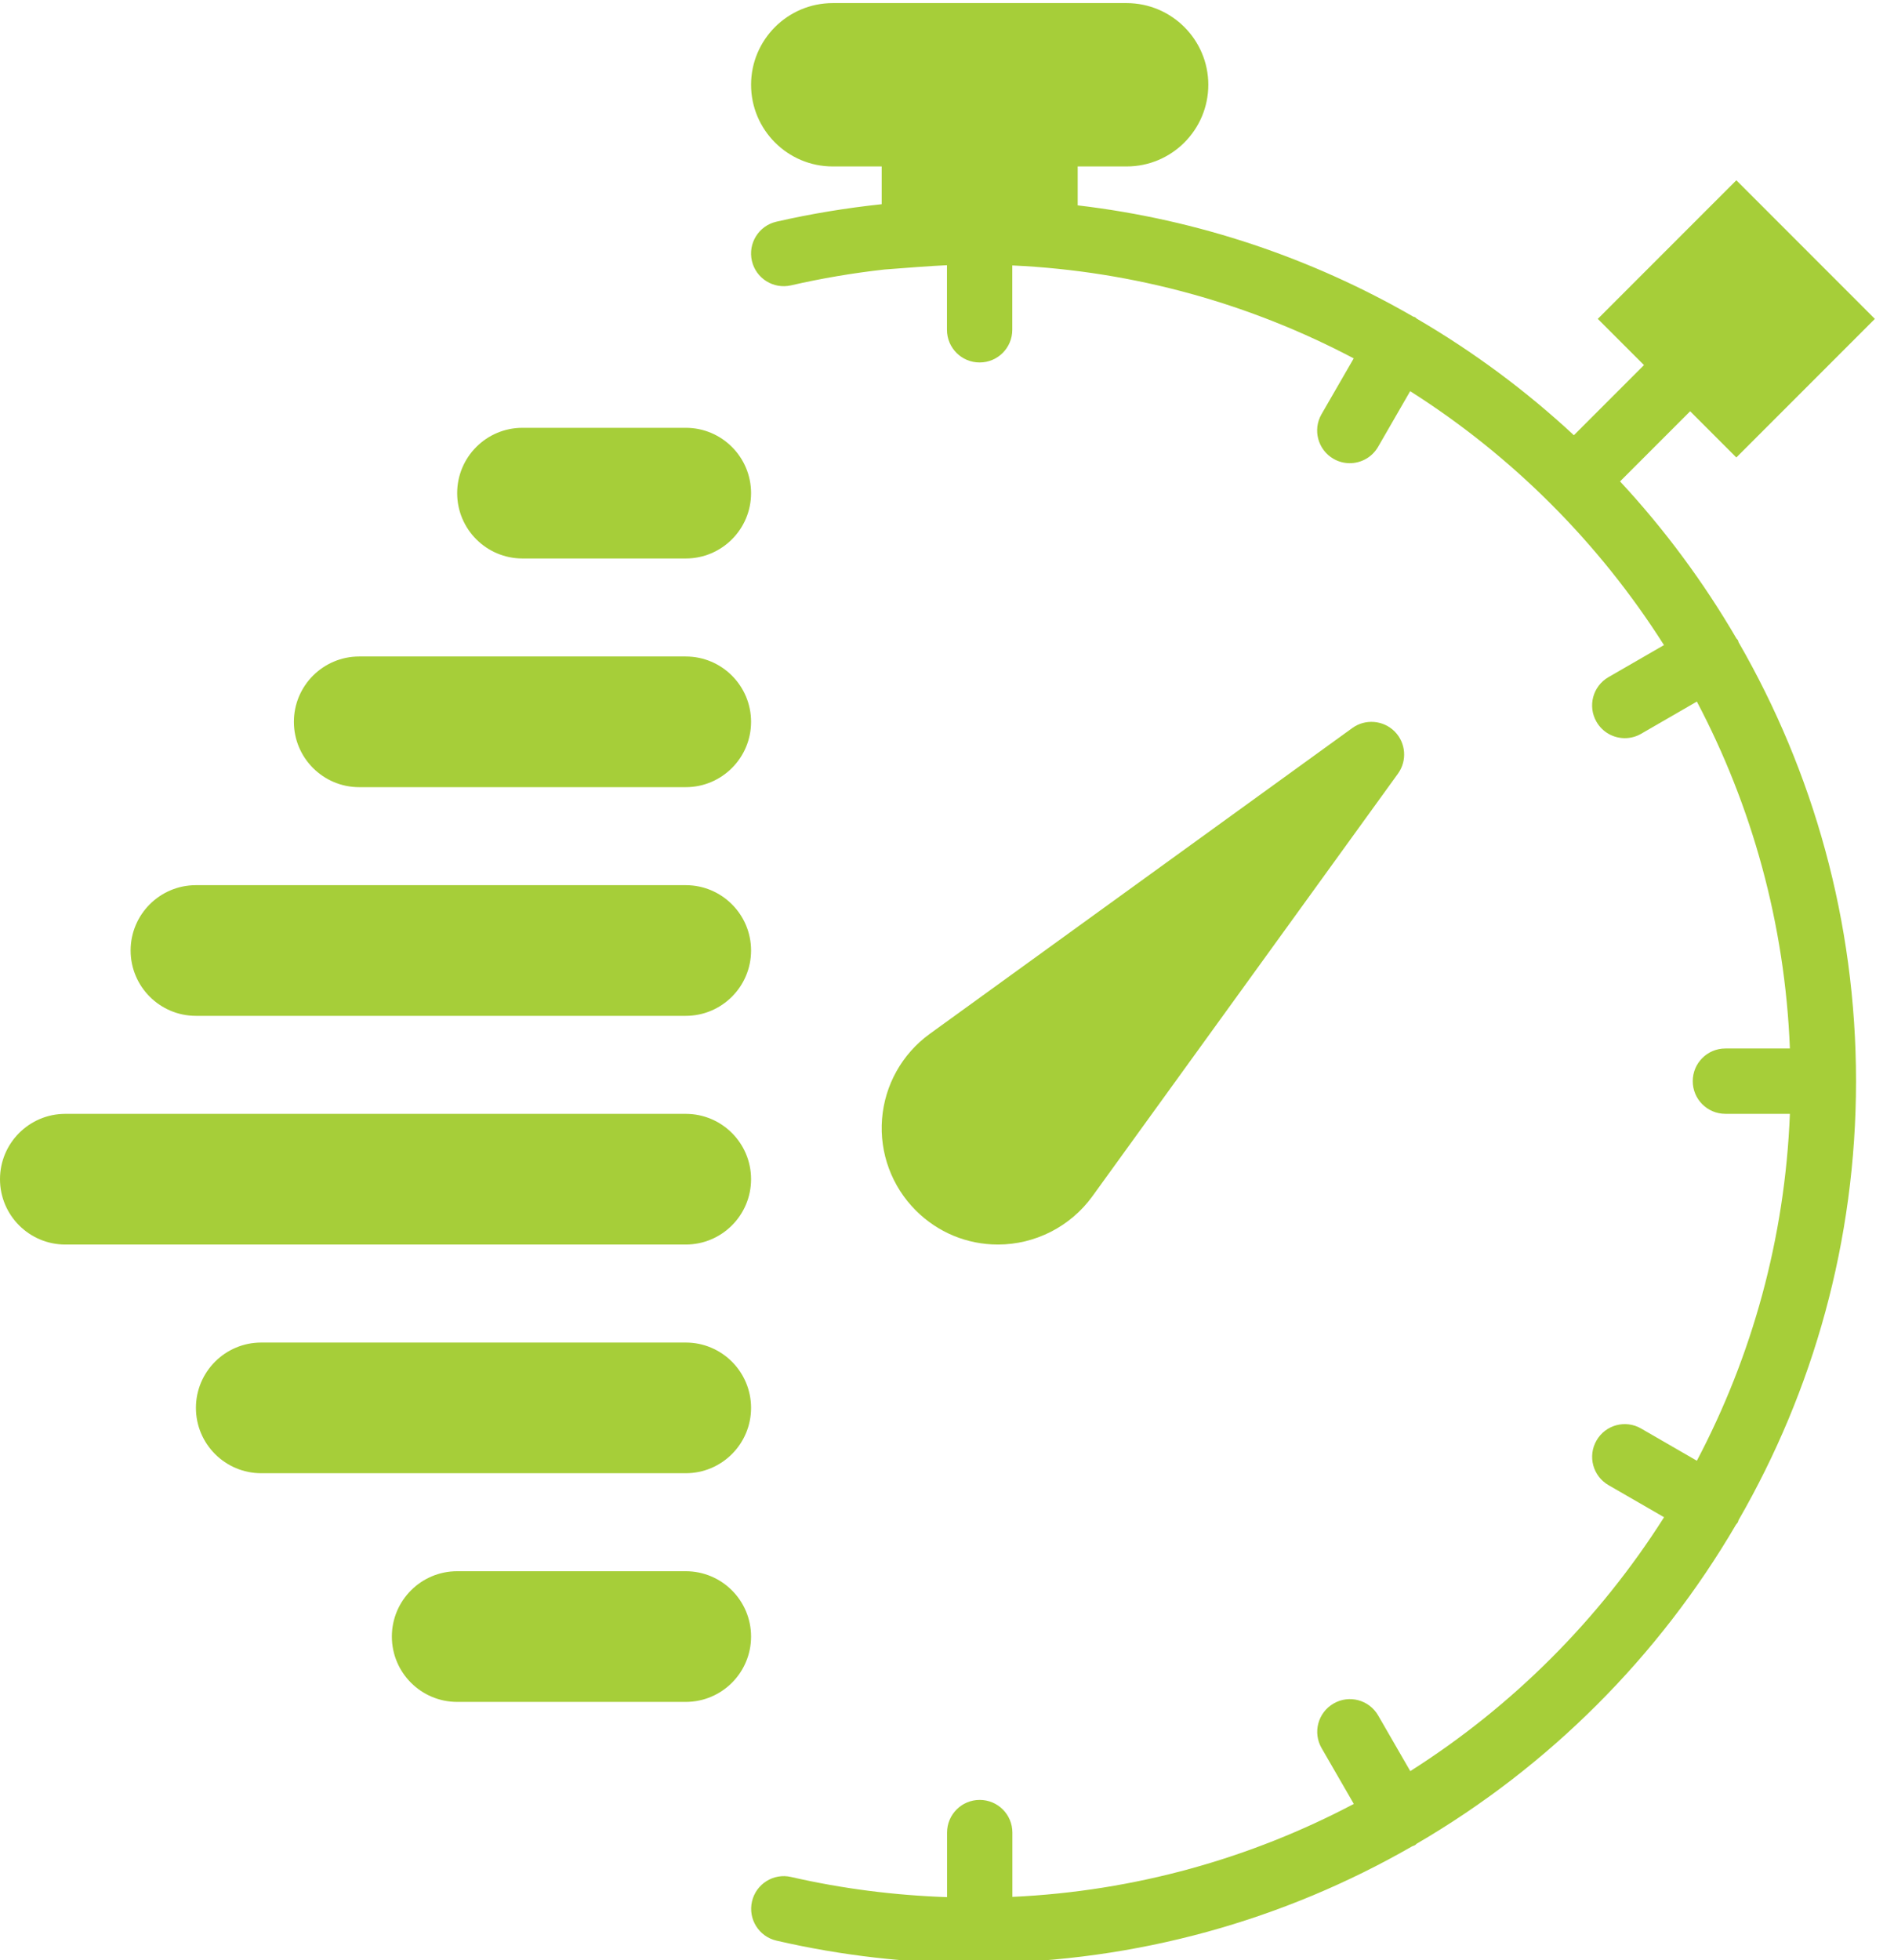
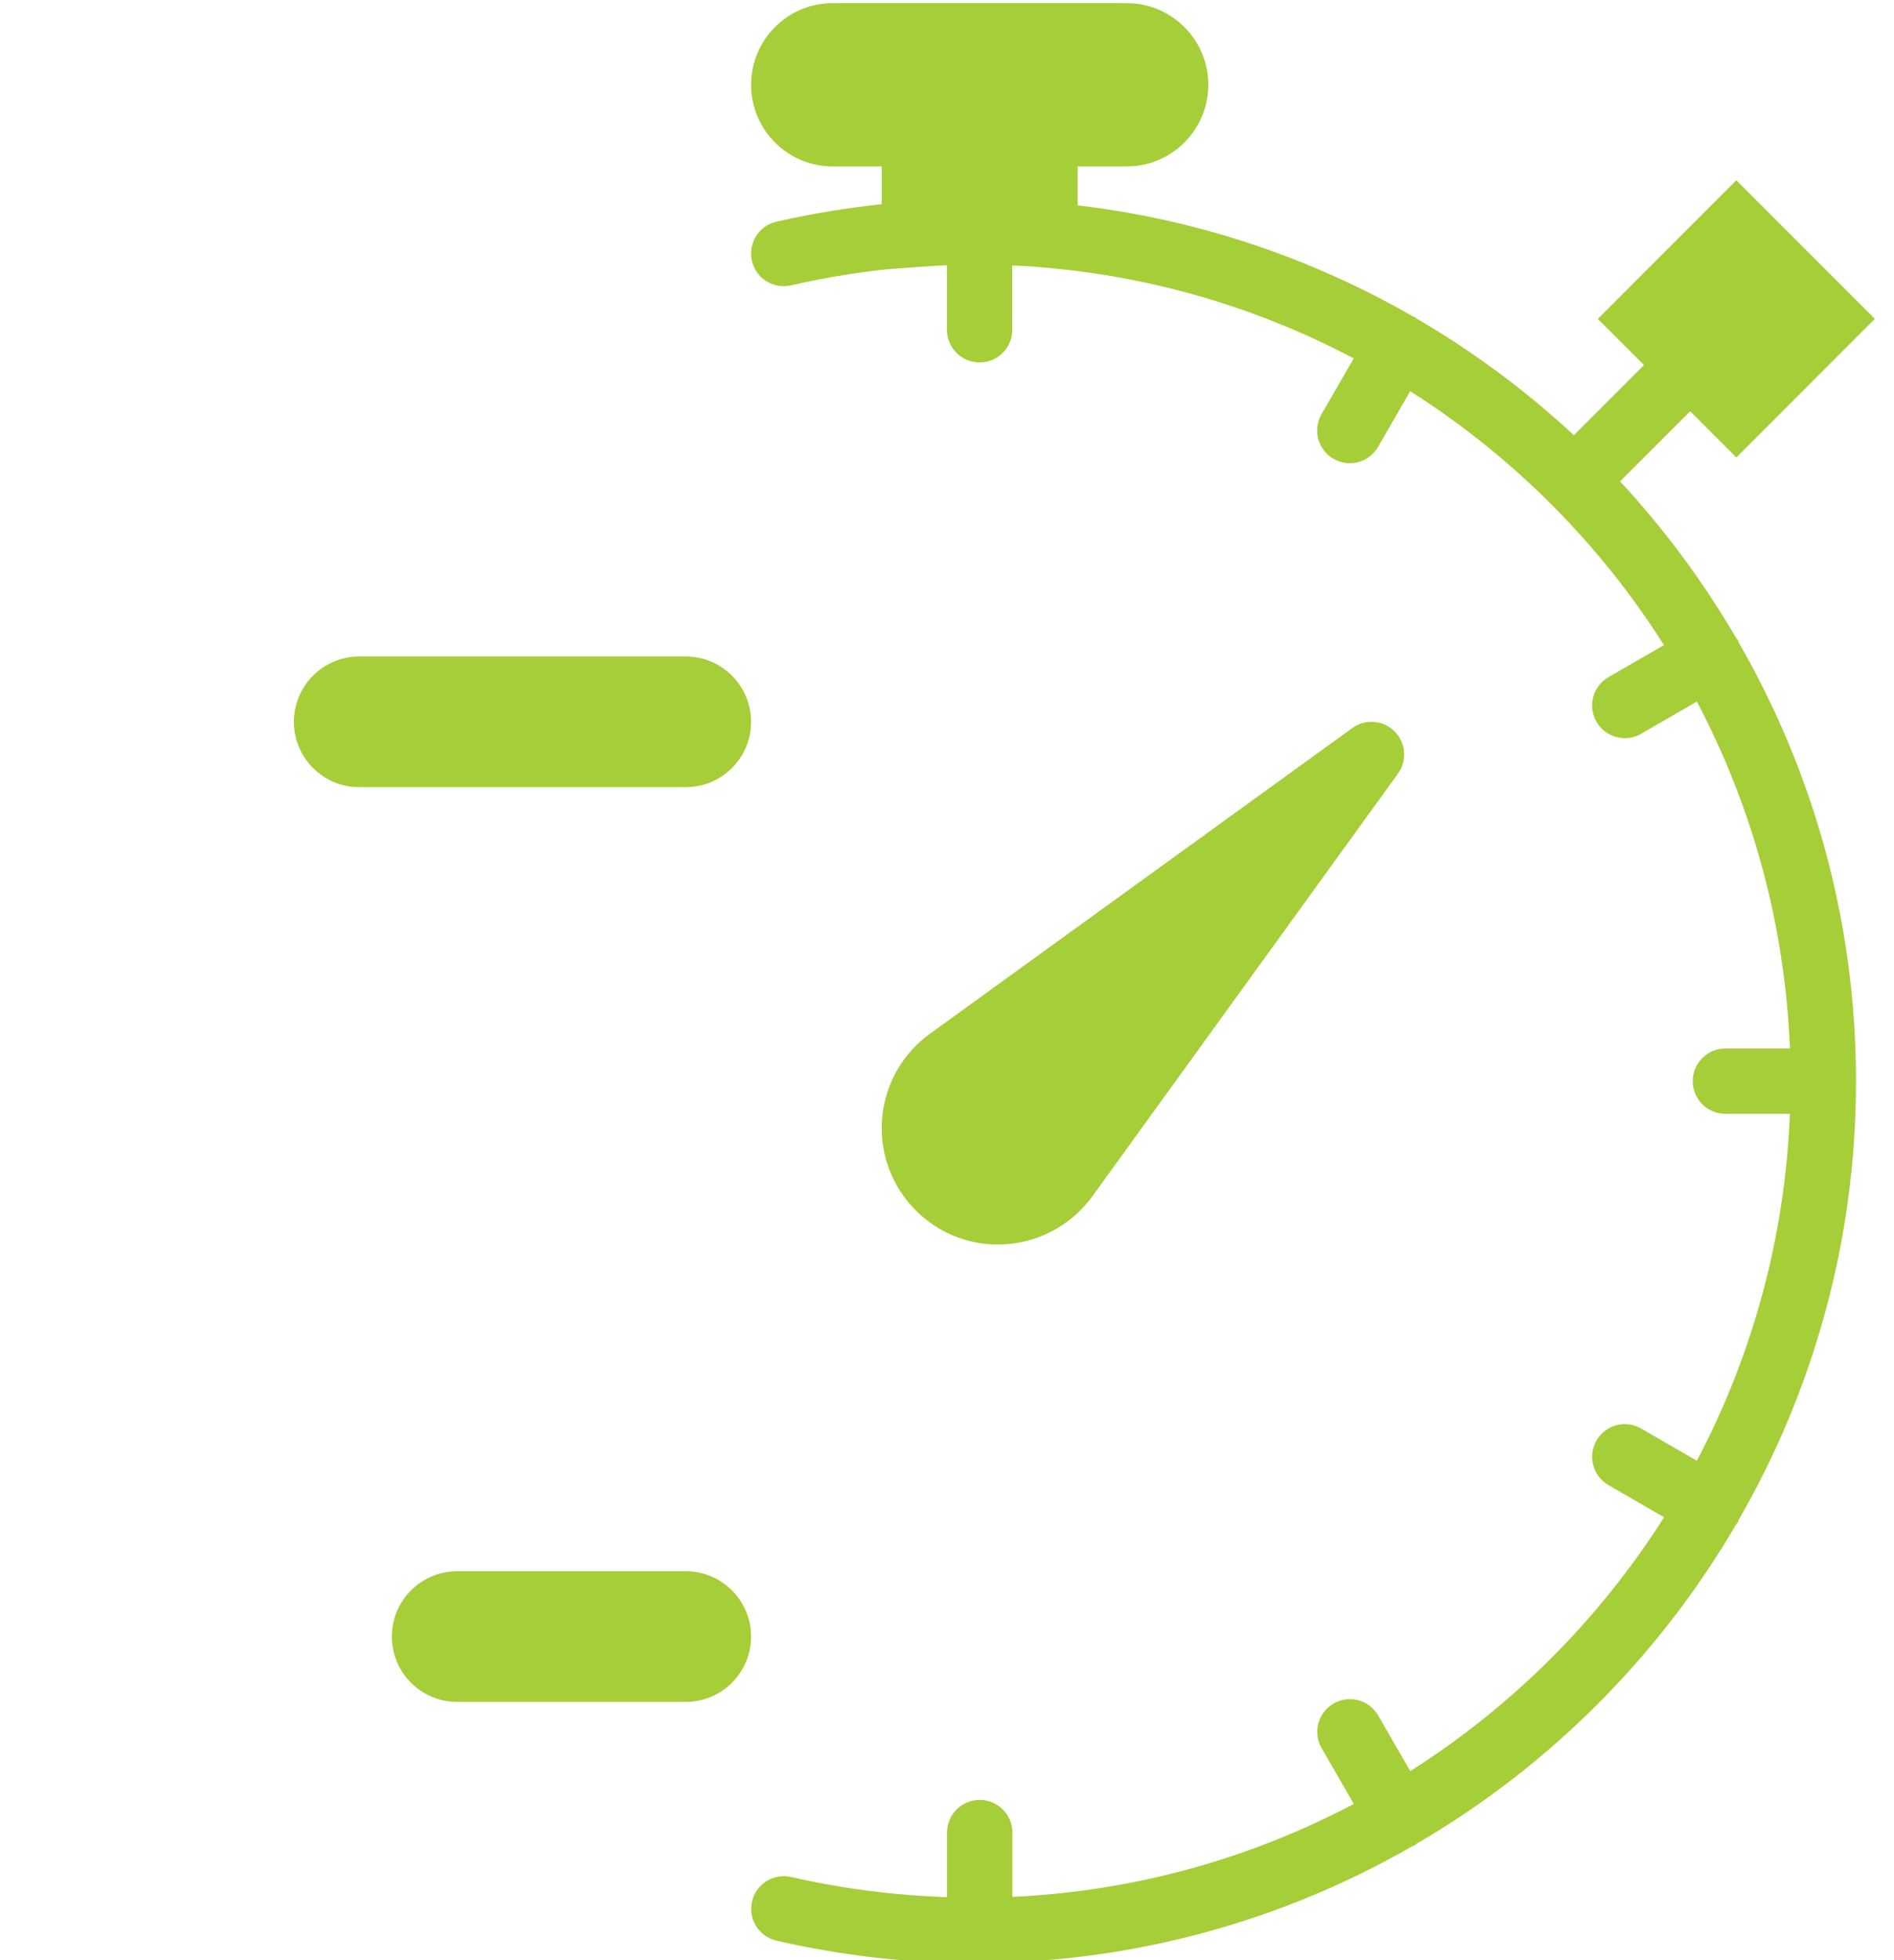
<svg xmlns="http://www.w3.org/2000/svg" width="100%" height="100%" viewBox="0 0 58 60" version="1.1" xml:space="preserve" style="fill-rule:evenodd;clip-rule:evenodd;stroke-linejoin:round;stroke-miterlimit:2;">
  <g transform="matrix(1,0,0,1,-947.618,-929.235)">
    <g transform="matrix(1,0,0,1,946.325,-8045.63)">
      <g transform="matrix(1,0,0,1,0,8974.96)">
        <path d="M34.74,36.53L44.103,23.586C44.39,23.189 44.347,22.641 43.999,22.293C43.651,21.947 43.103,21.903 42.706,22.189L29.76,31.555C28.916,32.169 28.385,33.118 28.304,34.159C28.223,35.2 28.6,36.219 29.337,36.956C30.01,37.629 30.904,38 31.854,38C32.992,38 34.07,37.451 34.74,36.53Z" style="fill:rgb(166,206,57);fill-rule:nonzero;" />
      </g>
      <g transform="matrix(1,0,0,1,0,8974.96)">
        <path d="M54.534,19.564C54.524,19.543 54.524,19.521 54.513,19.5C54.501,19.48 54.482,19.469 54.469,19.45C53.458,17.716 52.262,16.103 50.904,14.641L53.051,12.494L54.465,13.908L58.707,9.666L54.465,5.423L50.222,9.666L51.637,11.08L49.49,13.227C48.028,11.869 46.416,10.672 44.681,9.661C44.662,9.648 44.651,9.629 44.631,9.617C44.61,9.605 44.588,9.606 44.567,9.595C41.474,7.813 37.999,6.626 34.295,6.191L34.295,5L35.795,5C37.174,5 38.295,3.879 38.295,2.5C38.295,1.121 37.172,0 35.793,0L26.793,0C25.414,0 24.293,1.121 24.293,2.5C24.293,3.879 25.414,5 26.793,5L28.293,5L28.293,6.156C27.213,6.271 26.135,6.447 25.069,6.691C24.531,6.814 24.194,7.351 24.318,7.889C24.441,8.427 24.978,8.763 25.516,8.64C26.462,8.423 27.418,8.262 28.376,8.155L29.367,8.08C29.702,8.055 30.002,8.037 30.292,8.023L30.292,10C30.292,10.553 30.739,11 31.292,11C31.845,11 32.292,10.553 32.292,10L32.292,8.03C36.053,8.203 39.597,9.213 42.748,10.875L41.762,12.583C41.486,13.062 41.65,13.673 42.128,13.949C42.285,14.04 42.457,14.083 42.627,14.083C42.973,14.083 43.309,13.903 43.494,13.583L44.477,11.879C47.606,13.864 50.264,16.522 52.249,19.651L50.546,20.634C50.07,20.91 49.906,21.521 50.183,22C50.369,22.321 50.704,22.5 51.05,22.5C51.22,22.5 51.392,22.457 51.549,22.366L53.256,21.38C54.941,24.576 55.954,28.178 56.105,31.999L54.13,31.999C53.577,31.999 53.13,32.446 53.13,32.999C53.13,33.552 53.577,33.999 54.13,33.999L56.105,33.999C55.954,37.82 54.941,41.422 53.256,44.618L51.549,43.632C51.071,43.355 50.459,43.518 50.183,43.998C49.907,44.477 50.071,45.088 50.549,45.364L52.252,46.347C50.267,49.476 47.609,52.134 44.48,54.119L43.497,52.416C43.22,51.936 42.607,51.772 42.131,52.05C41.652,52.326 41.488,52.938 41.765,53.416L42.751,55.123C39.6,56.785 36.056,57.795 32.295,57.968L32.295,56C32.295,55.447 31.848,55 31.295,55C30.742,55 30.295,55.447 30.295,56L30.295,57.976C28.698,57.921 27.096,57.721 25.519,57.359C24.981,57.234 24.444,57.572 24.321,58.11C24.197,58.648 24.534,59.185 25.072,59.308C27.068,59.768 29.107,60 31.13,60C31.179,60 31.226,59.997 31.275,59.996C31.282,59.996 31.287,60 31.293,60C31.301,60 31.308,59.995 31.316,59.995C36.123,59.962 40.633,58.664 44.535,56.422C44.566,56.408 44.599,56.401 44.629,56.383C44.649,56.371 44.66,56.352 44.679,56.339C48.718,53.985 52.093,50.614 54.452,46.578C54.471,46.551 54.495,46.53 54.512,46.5C54.524,46.479 54.523,46.457 54.533,46.436C56.817,42.476 58.13,37.89 58.13,33C58.13,28.11 56.817,23.524 54.534,19.564Z" style="fill:rgb(166,206,57);fill-rule:nonzero;" />
      </g>
      <g transform="matrix(1,0,0,1,0,8974.96)">
-         <path d="M22.293,13L17.293,13C16.189,13 15.293,13.896 15.293,15C15.293,16.104 16.189,17 17.293,17L22.293,17C23.397,17 24.293,16.104 24.293,15C24.293,13.896 23.397,13 22.293,13Z" style="fill:rgb(166,206,57);fill-rule:nonzero;" />
-       </g>
+         </g>
      <g transform="matrix(1,0,0,1,0,8974.96)">
        <path d="M22.293,20L12.293,20C11.189,20 10.293,20.896 10.293,22C10.293,23.104 11.189,24 12.293,24L22.293,24C23.397,24 24.293,23.104 24.293,22C24.293,20.896 23.397,20 22.293,20Z" style="fill:rgb(166,206,57);fill-rule:nonzero;" />
      </g>
      <g transform="matrix(1,0,0,1,0,8974.96)">
-         <path d="M22.293,27L7.293,27C6.189,27 5.293,27.896 5.293,29C5.293,30.104 6.189,31 7.293,31L22.293,31C23.397,31 24.293,30.104 24.293,29C24.293,27.896 23.397,27 22.293,27Z" style="fill:rgb(166,206,57);fill-rule:nonzero;" />
-       </g>
+         </g>
      <g transform="matrix(1,0,0,1,0,8974.96)">
-         <path d="M22.293,34L3.293,34C2.189,34 1.293,34.896 1.293,36C1.293,37.104 2.189,38 3.293,38L22.293,38C23.397,38 24.293,37.104 24.293,36C24.293,34.896 23.397,34 22.293,34Z" style="fill:rgb(166,206,57);fill-rule:nonzero;" />
-       </g>
+         </g>
      <g transform="matrix(1,0,0,1,0,8974.96)">
-         <path d="M22.293,41L9.293,41C8.189,41 7.293,41.896 7.293,43C7.293,44.104 8.189,45 9.293,45L22.293,45C23.397,45 24.293,44.104 24.293,43C24.293,41.896 23.397,41 22.293,41Z" style="fill:rgb(166,206,57);fill-rule:nonzero;" />
-       </g>
+         </g>
      <g transform="matrix(1,0,0,1,0,8974.96)">
        <path d="M22.293,48L15.293,48C14.189,48 13.293,48.896 13.293,50C13.293,51.104 14.189,52 15.293,52L22.293,52C23.397,52 24.293,51.104 24.293,50C24.293,48.896 23.397,48 22.293,48Z" style="fill:rgb(166,206,57);fill-rule:nonzero;" />
      </g>
    </g>
  </g>
</svg>